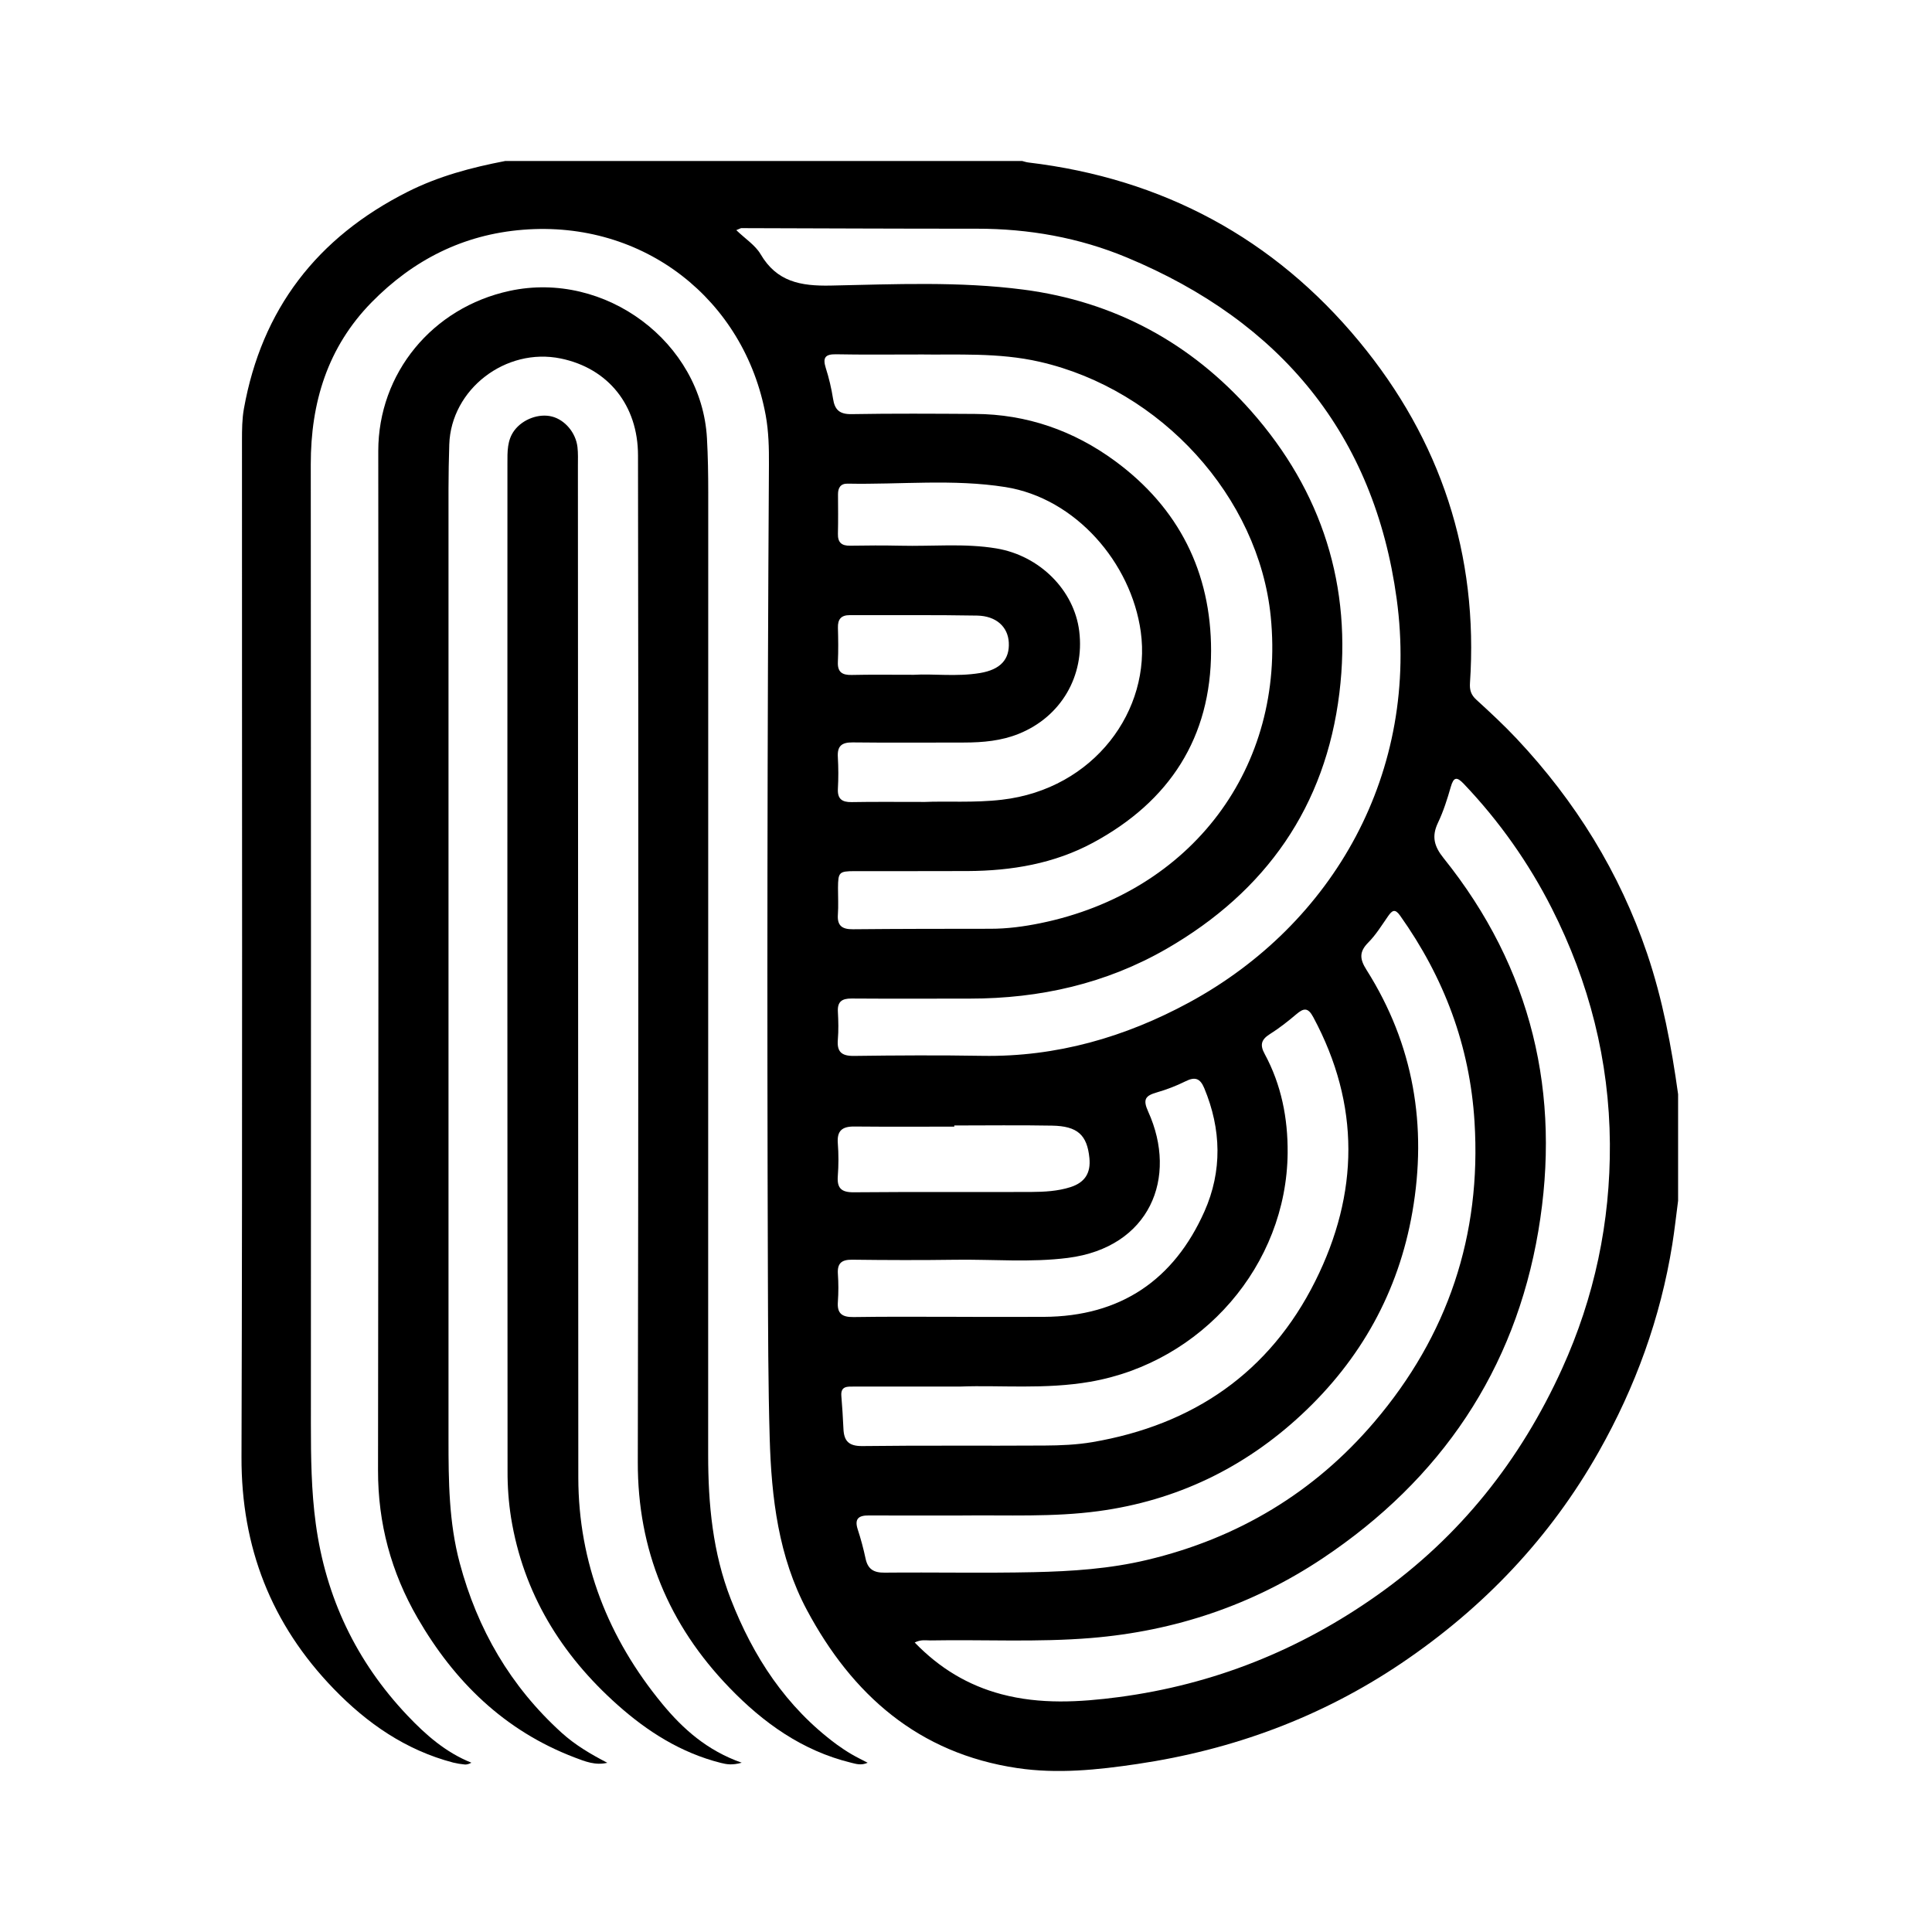
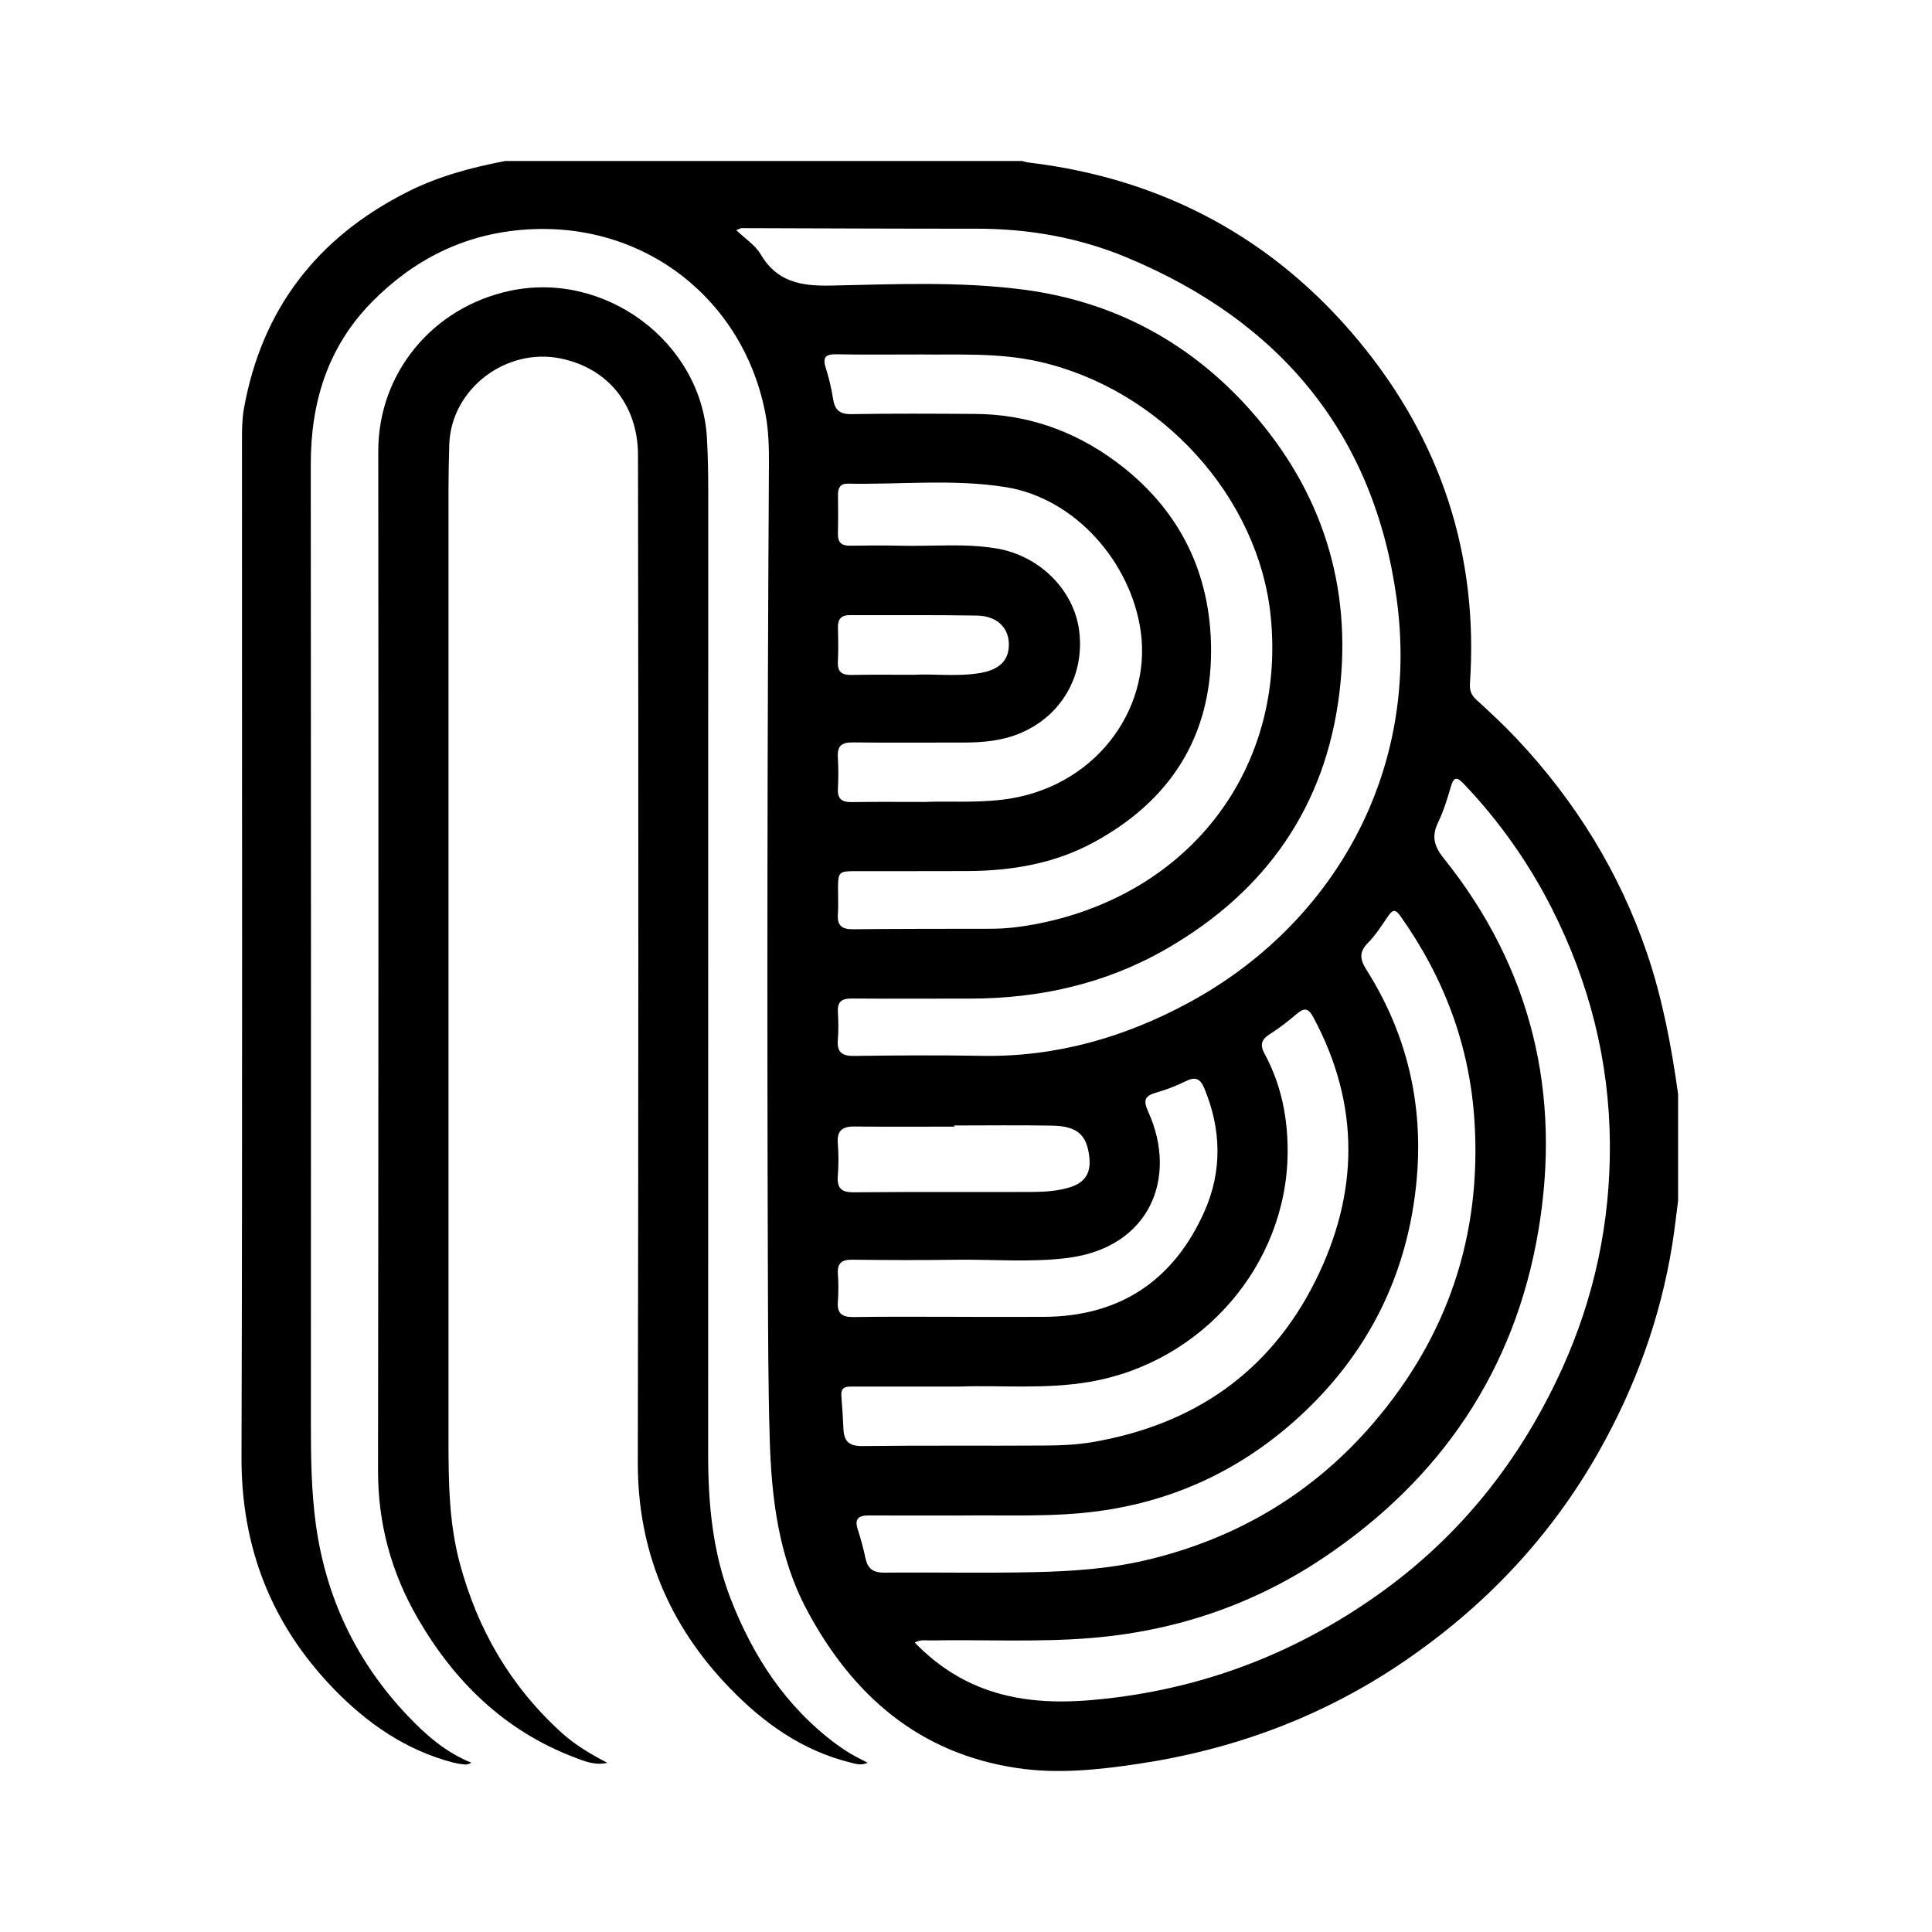
<svg xmlns="http://www.w3.org/2000/svg" width="48" height="48" viewBox="0 0 48 48" fill="none">
  <path d="M12.552 4H25.396C25.448 4.013 25.498 4.031 25.551 4.037C28.893 4.435 31.654 5.928 33.766 8.481C35.795 10.933 36.736 13.784 36.521 16.97C36.51 17.143 36.546 17.263 36.679 17.384C37.022 17.697 37.364 18.015 37.682 18.353C39.141 19.906 40.237 21.673 40.921 23.687C41.307 24.827 41.527 25.999 41.692 27.185V29.831C41.644 30.194 41.605 30.559 41.547 30.921C41.254 32.743 40.633 34.454 39.723 36.064C38.514 38.205 36.859 39.945 34.815 41.324C32.832 42.661 30.636 43.473 28.262 43.825C27.269 43.973 26.274 44.076 25.276 43.928C22.811 43.562 21.17 42.098 20.05 40.006C19.34 38.679 19.166 37.21 19.123 35.733C19.084 34.379 19.083 33.024 19.078 31.67C19.055 24.961 19.064 18.252 19.104 11.543C19.107 11.135 19.097 10.719 19.024 10.319C18.497 7.449 16.002 5.469 12.995 5.708C11.501 5.826 10.261 6.464 9.233 7.51C8.137 8.628 7.72 10.003 7.721 11.536C7.727 19.484 7.728 27.432 7.724 35.38C7.724 36.209 7.734 37.04 7.846 37.862C8.094 39.683 8.847 41.276 10.123 42.622C10.579 43.103 11.073 43.538 11.712 43.794C11.643 43.831 11.591 43.843 11.542 43.838C11.447 43.829 11.352 43.813 11.26 43.791C10.079 43.482 9.118 42.813 8.292 41.959C6.737 40.352 5.993 38.441 6 36.199C6.026 27.779 6.01 19.358 6.012 10.937C6.012 10.676 6.014 10.409 6.06 10.153C6.502 7.688 7.871 5.901 10.13 4.764C10.897 4.377 11.714 4.161 12.552 4ZM18.293 5.718C18.515 5.933 18.765 6.091 18.897 6.316C19.299 7.001 19.889 7.11 20.64 7.095C22.233 7.062 23.834 6.988 25.423 7.195C27.696 7.49 29.593 8.527 31.084 10.212C32.849 12.21 33.6 14.57 33.277 17.216C32.932 20.034 31.459 22.143 28.986 23.571C27.481 24.439 25.834 24.81 24.097 24.81C23.117 24.81 22.137 24.815 21.158 24.808C20.914 24.806 20.803 24.888 20.817 25.137C20.83 25.367 20.835 25.6 20.816 25.829C20.79 26.131 20.907 26.238 21.216 26.234C22.28 26.22 23.346 26.214 24.41 26.232C26.249 26.263 27.959 25.765 29.542 24.907C33.125 22.964 35.289 19.185 34.7 14.879C34.143 10.802 31.83 7.994 27.998 6.398C26.808 5.902 25.558 5.681 24.264 5.682C22.316 5.683 20.367 5.673 18.419 5.668C18.4 5.668 18.381 5.683 18.293 5.718ZM22.726 40.808C23.343 41.446 24.048 41.871 24.879 42.092C25.845 42.348 26.82 42.292 27.794 42.164C30.151 41.852 32.288 40.996 34.218 39.631C36.276 38.177 37.778 36.275 38.808 34.008C39.615 32.231 40.01 30.361 39.997 28.414C39.983 26.354 39.484 24.403 38.552 22.564C37.98 21.436 37.244 20.395 36.368 19.475C36.193 19.291 36.115 19.303 36.044 19.551C35.957 19.854 35.861 20.158 35.726 20.441C35.565 20.779 35.629 21.025 35.865 21.319C38.063 24.055 38.794 27.19 38.219 30.586C37.635 34.035 35.803 36.754 32.858 38.718C31.122 39.875 29.197 40.524 27.107 40.696C25.778 40.805 24.447 40.732 23.117 40.756C23.002 40.757 22.884 40.728 22.727 40.807L22.726 40.808ZM22.815 8.807C22.068 8.807 21.418 8.815 20.769 8.802C20.49 8.797 20.44 8.897 20.516 9.142C20.596 9.392 20.656 9.648 20.697 9.907C20.739 10.181 20.857 10.294 21.157 10.289C22.178 10.271 23.201 10.278 24.223 10.284C25.512 10.29 26.677 10.701 27.699 11.451C29.291 12.619 30.089 14.222 30.089 16.167C30.087 18.319 29.063 19.909 27.154 20.938C26.189 21.458 25.133 21.635 24.043 21.641C23.107 21.646 22.17 21.641 21.233 21.643C20.845 21.645 20.823 21.67 20.82 22.061C20.819 22.281 20.833 22.502 20.817 22.721C20.797 23 20.923 23.09 21.192 23.087C22.331 23.076 23.47 23.076 24.61 23.075C25.027 23.075 25.438 23.02 25.845 22.937C29.61 22.168 31.944 19.06 31.571 15.318C31.273 12.346 28.846 9.679 25.833 8.989C24.8 8.752 23.758 8.822 22.815 8.806V8.807ZM23.885 37.652C23.118 37.652 22.351 37.655 21.584 37.651C21.333 37.649 21.225 37.732 21.309 37.994C21.387 38.233 21.453 38.477 21.505 38.723C21.561 38.985 21.706 39.075 21.977 39.072C23.212 39.06 24.449 39.087 25.683 39.06C26.629 39.039 27.573 38.977 28.501 38.755C30.76 38.218 32.656 37.075 34.142 35.331C35.972 33.184 36.809 30.687 36.634 27.869C36.517 25.983 35.879 24.289 34.785 22.748C34.659 22.57 34.588 22.617 34.488 22.76C34.331 22.985 34.186 23.224 33.994 23.417C33.764 23.649 33.781 23.829 33.951 24.097C35.124 25.953 35.462 27.973 35.09 30.112C34.746 32.091 33.81 33.776 32.333 35.149C30.917 36.466 29.237 37.28 27.297 37.543C26.163 37.697 25.023 37.638 23.885 37.652V37.652ZM23.873 34.449C22.881 34.449 22.051 34.448 21.221 34.449C21.061 34.449 20.883 34.43 20.903 34.681C20.925 34.953 20.943 35.225 20.955 35.497C20.968 35.799 21.084 35.931 21.426 35.927C22.937 35.908 24.449 35.924 25.96 35.914C26.352 35.912 26.75 35.895 27.136 35.83C29.652 35.401 31.545 34.096 32.678 31.828C33.764 29.652 33.8 27.453 32.629 25.273C32.496 25.024 32.391 25.042 32.205 25.2C31.996 25.378 31.777 25.549 31.545 25.695C31.331 25.831 31.3 25.965 31.421 26.186C31.836 26.953 31.998 27.785 31.991 28.645C31.966 31.43 29.871 33.846 27.088 34.329C25.967 34.524 24.837 34.411 23.873 34.448V34.449ZM22.951 19.925C23.511 19.899 24.201 19.95 24.892 19.869C27.184 19.604 28.612 17.64 28.342 15.694C28.104 13.98 26.722 12.378 24.979 12.101C23.681 11.895 22.366 12.042 21.058 12.016C20.882 12.013 20.819 12.121 20.82 12.284C20.822 12.609 20.826 12.934 20.818 13.259C20.812 13.476 20.907 13.562 21.123 13.558C21.538 13.551 21.954 13.549 22.369 13.558C23.165 13.578 23.965 13.493 24.758 13.626C25.832 13.806 26.687 14.663 26.813 15.68C26.951 16.794 26.362 17.809 25.309 18.232C24.881 18.405 24.423 18.447 23.963 18.448C23.037 18.448 22.111 18.456 21.185 18.445C20.906 18.442 20.799 18.539 20.816 18.812C20.831 19.074 20.832 19.337 20.817 19.599C20.805 19.849 20.918 19.932 21.16 19.928C21.713 19.918 22.267 19.924 22.951 19.924V19.925ZM23.761 32.717C24.485 32.717 25.209 32.72 25.933 32.717C27.846 32.708 29.169 31.794 29.924 30.098C30.369 29.096 30.345 28.057 29.919 27.034C29.817 26.791 29.691 26.746 29.455 26.864C29.227 26.977 28.989 27.069 28.743 27.14C28.462 27.221 28.385 27.307 28.526 27.617C29.272 29.26 28.567 30.991 26.533 31.252C25.611 31.37 24.682 31.286 23.757 31.298C22.895 31.31 22.032 31.308 21.17 31.297C20.907 31.294 20.8 31.388 20.817 31.648C20.833 31.878 20.833 32.11 20.817 32.34C20.794 32.632 20.917 32.726 21.206 32.722C22.057 32.708 22.909 32.717 23.761 32.716V32.717ZM23.709 27.963V27.991C22.879 27.991 22.049 27.996 21.22 27.988C20.923 27.986 20.792 28.095 20.815 28.4C20.836 28.672 20.836 28.946 20.815 29.218C20.793 29.517 20.899 29.625 21.212 29.622C22.681 29.609 24.15 29.62 25.619 29.614C25.948 29.612 26.28 29.595 26.598 29.493C26.957 29.377 27.103 29.14 27.066 28.77C27.009 28.197 26.771 27.977 26.137 27.966C25.328 27.951 24.518 27.962 23.709 27.962V27.963ZM22.704 16.765C23.181 16.735 23.768 16.818 24.35 16.721C24.854 16.636 25.087 16.384 25.063 15.959C25.041 15.575 24.753 15.303 24.276 15.294C23.222 15.275 22.169 15.287 21.115 15.283C20.896 15.282 20.813 15.385 20.818 15.594C20.826 15.877 20.83 16.161 20.817 16.444C20.805 16.696 20.92 16.775 21.161 16.769C21.64 16.758 22.119 16.765 22.704 16.765Z" fill="black" />
  <path d="M15.089 43.796C14.792 43.867 14.533 43.762 14.279 43.665C12.531 42.999 11.287 41.776 10.374 40.198C9.718 39.063 9.39 37.848 9.392 36.531C9.403 28.09 9.405 19.649 9.398 11.207C9.398 9.272 10.741 7.641 12.661 7.227C15.037 6.713 17.431 8.505 17.564 10.886C17.589 11.337 17.596 11.787 17.596 12.239C17.597 20.208 17.596 28.177 17.594 36.145C17.594 37.372 17.707 38.578 18.157 39.732C18.714 41.159 19.526 42.408 20.785 43.339C20.904 43.426 21.028 43.508 21.156 43.583C21.274 43.653 21.398 43.712 21.557 43.795C21.394 43.868 21.268 43.824 21.141 43.793C19.929 43.496 18.961 42.8 18.122 41.93C16.612 40.366 15.841 38.509 15.846 36.324C15.862 27.988 15.864 19.651 15.851 11.315C15.851 10.071 15.112 9.15 13.933 8.907C12.565 8.625 11.207 9.67 11.162 11.042C11.15 11.409 11.144 11.776 11.143 12.144C11.142 20.018 11.142 27.892 11.143 35.767C11.143 36.795 11.152 37.823 11.421 38.83C11.86 40.476 12.68 41.895 13.955 43.051C14.293 43.357 14.682 43.585 15.089 43.796Z" fill="black" />
-   <path d="M18.428 43.794C18.189 43.861 18.049 43.834 17.906 43.798C16.921 43.549 16.09 43.022 15.349 42.363C13.937 41.108 13.001 39.578 12.697 37.708C12.637 37.325 12.608 36.937 12.61 36.548C12.605 28.202 12.604 19.856 12.607 11.51C12.607 11.226 12.597 10.938 12.78 10.693C12.992 10.411 13.393 10.266 13.714 10.349C14.034 10.431 14.306 10.749 14.347 11.107C14.365 11.262 14.358 11.421 14.358 11.579C14.36 19.956 14.363 28.334 14.368 36.712C14.371 38.825 15.112 40.705 16.457 42.336C16.963 42.949 17.564 43.491 18.428 43.794Z" fill="black" />
</svg>